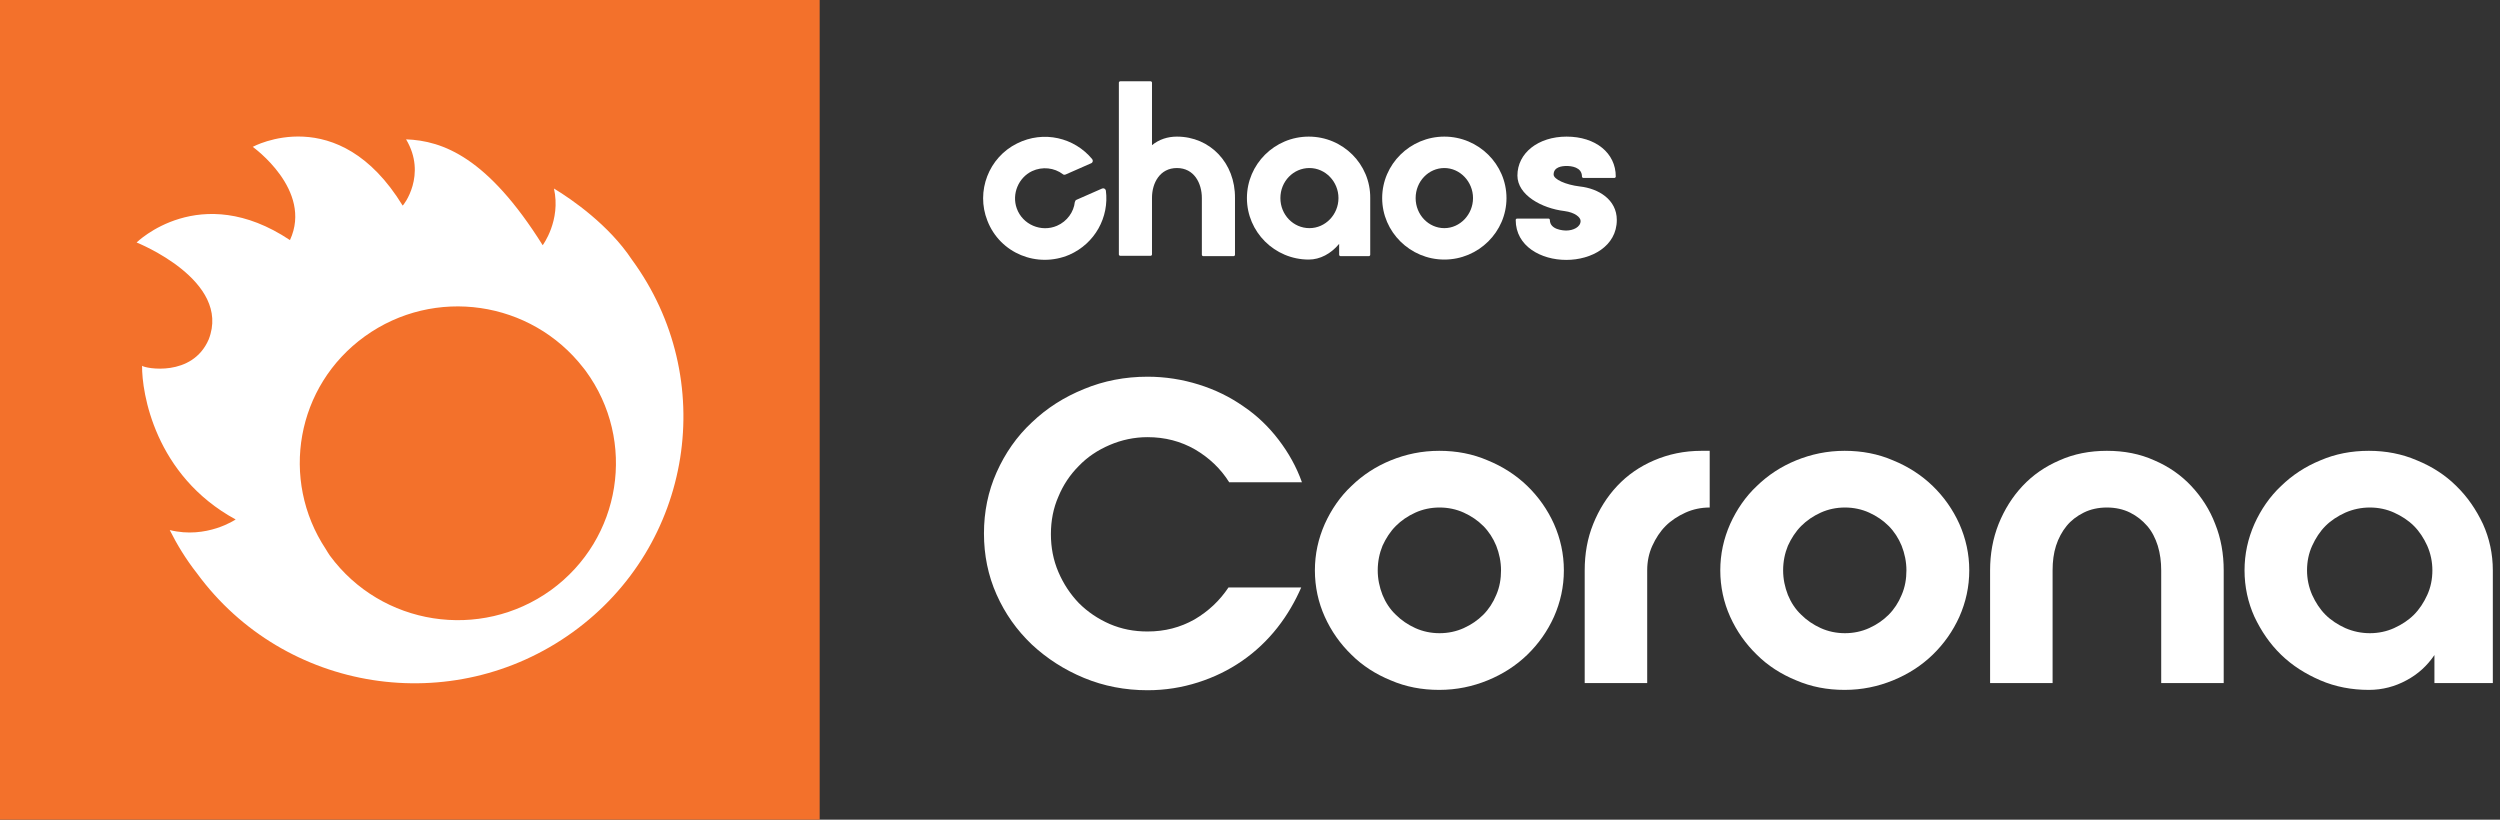
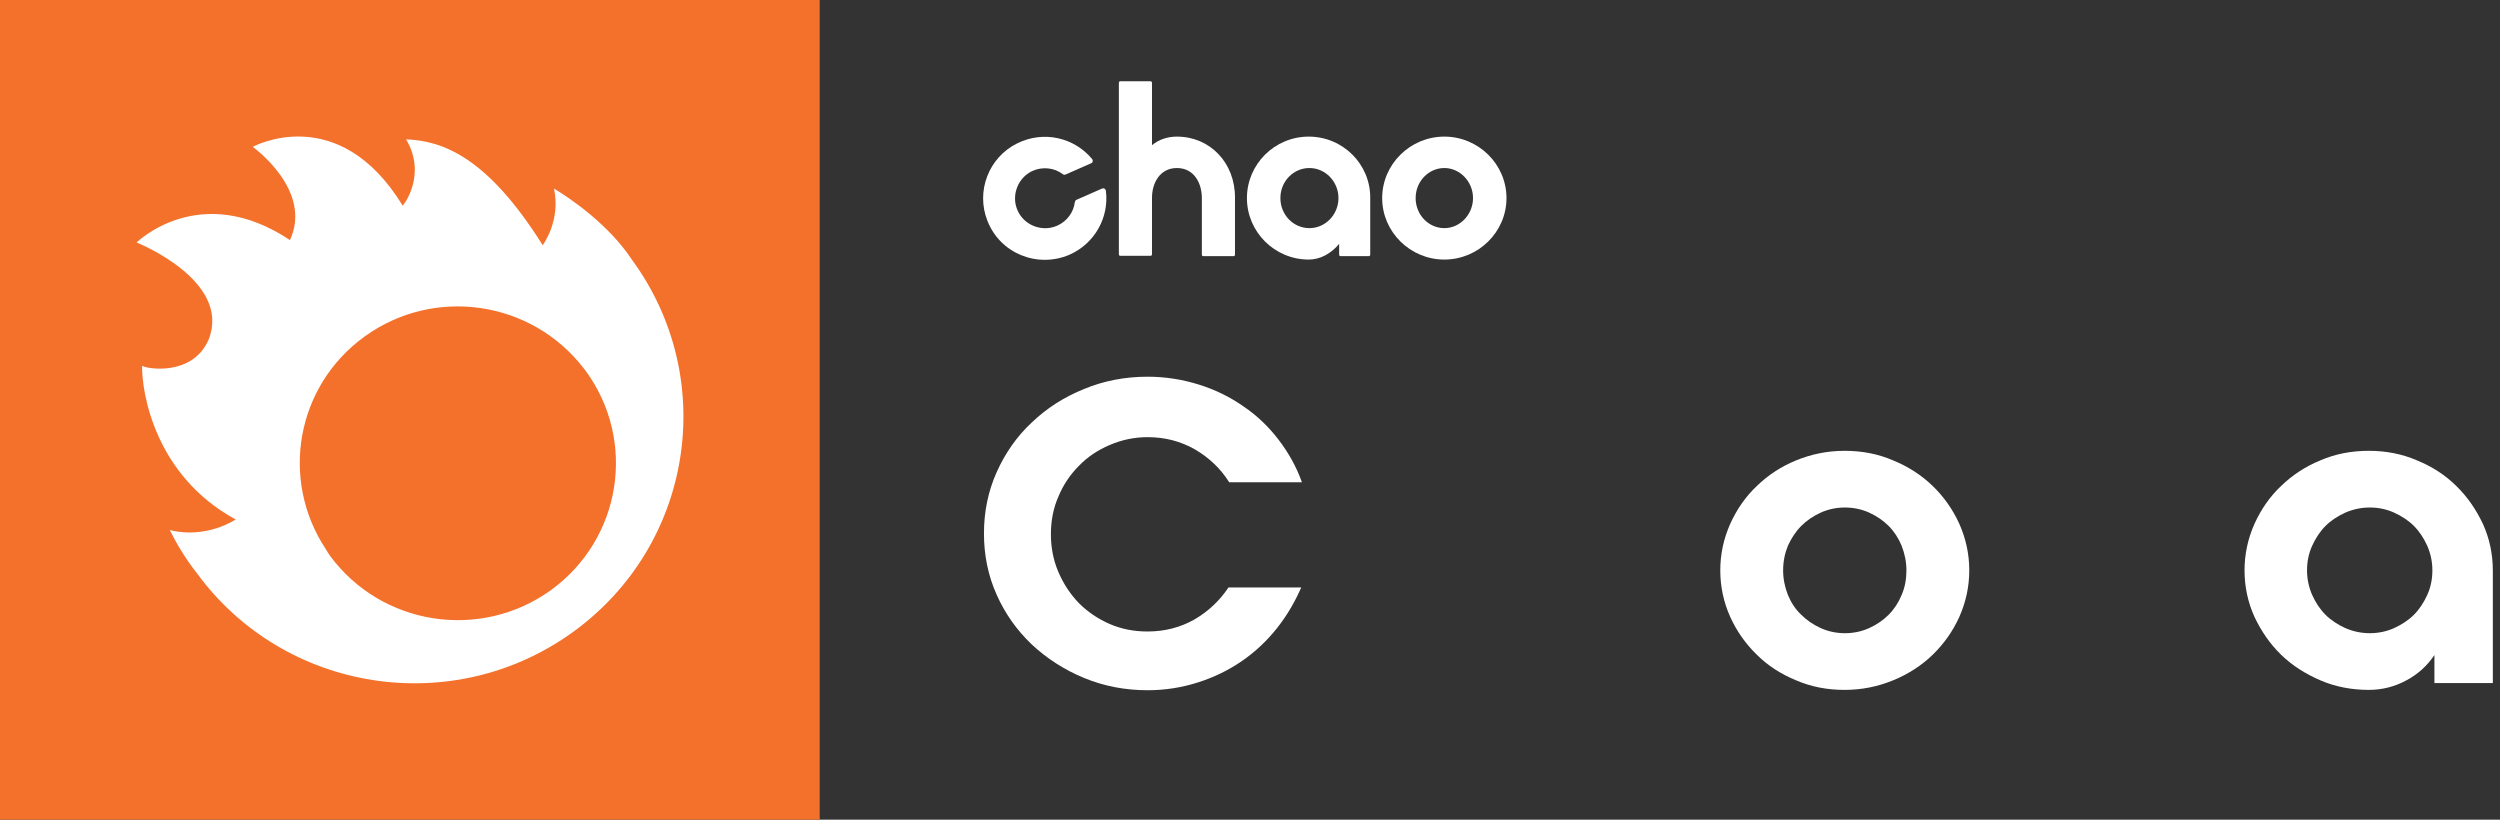
<svg xmlns="http://www.w3.org/2000/svg" viewBox="0 0 183 60" fill="none">
  <rect x="0" y="0" width="183" height="60" fill="#333333" stroke="none" />
  <g clip-path="url(#clip0_422_5754)">
    <path d="M60 0H0V60H60V0Z" fill="#F3712B" />
    <path d="M40.325 43.2C35.15 46.925 27.925 45.8 24.15 40.675C24.05 40.525 23.95 40.375 23.85 40.2C20.475 35.1 21.675 28.25 26.7 24.625C31.8 20.95 38.875 22 42.7 26.925C42.75 27 42.825 27.075 42.875 27.15C46.625 32.275 45.5 39.45 40.325 43.2ZM40.55 13.8C41.075 16.15 39.725 17.95 39.725 17.95C35.7 11.525 32.425 10.3 29.725 10.2C31.275 12.8 29.525 15.05 29.475 15.05C24.75 7.325 18.5 10.75 18.5 10.75C18.5 10.75 22.925 13.9 21.225 17.575C14.625 13.175 10 17.75 10 17.75C10 17.75 16.975 20.525 15.275 24.85C14.075 27.625 10.625 26.975 10.4 26.775C10.375 28.725 11.325 34.8 17.25 38.025C17.25 38.025 15.125 39.475 12.425 38.8C12.95 39.85 13.6 40.925 14.425 41.975C20.825 50.7 33.125 52.625 41.925 46.275C50.725 39.925 52.65 27.725 46.25 19C44.575 16.475 41.875 14.6 40.55 13.8Z" fill="#FFFFFF" />
    <path d="M93.501 45.95C92.751 46.9 91.901 47.7 90.926 48.375C89.951 49.05 88.876 49.575 87.701 49.95C86.526 50.325 85.301 50.525 84.001 50.525C82.351 50.525 80.801 50.225 79.351 49.625C77.901 49.025 76.626 48.2 75.526 47.175C74.426 46.125 73.576 44.925 72.951 43.525C72.326 42.125 72.026 40.625 72.026 39.05C72.026 37.475 72.326 35.975 72.951 34.575C73.576 33.175 74.426 31.95 75.526 30.925C76.626 29.875 77.876 29.075 79.351 28.475C80.801 27.875 82.351 27.575 84.001 27.575C85.301 27.575 86.551 27.775 87.751 28.15C88.951 28.525 90.026 29.05 91.026 29.75C92.026 30.425 92.876 31.25 93.601 32.2C94.326 33.15 94.901 34.175 95.301 35.3H89.976C89.351 34.3 88.501 33.5 87.476 32.9C86.426 32.3 85.276 32 84.001 32C83.026 32 82.101 32.2 81.226 32.575C80.351 32.95 79.601 33.45 78.976 34.1C78.326 34.75 77.826 35.5 77.476 36.35C77.101 37.2 76.926 38.125 76.926 39.1C76.926 40.075 77.101 41 77.476 41.875C77.851 42.75 78.351 43.5 78.976 44.15C79.626 44.8 80.376 45.3 81.226 45.675C82.101 46.05 83.001 46.225 84.001 46.225C85.276 46.225 86.401 45.925 87.426 45.35C88.451 44.75 89.276 43.975 89.926 43H95.251C94.826 43.975 94.251 45 93.501 45.95Z" fill="#FFFFFF" />
-     <path d="M109.875 41.75C109.875 41.125 109.75 40.525 109.525 39.95C109.3 39.4 108.975 38.9 108.575 38.5C108.175 38.1 107.7 37.775 107.15 37.525C106.6 37.275 106 37.15 105.375 37.15C104.75 37.15 104.15 37.275 103.6 37.525C103.05 37.775 102.575 38.1 102.175 38.5C101.775 38.9 101.45 39.4 101.2 39.95C100.975 40.5 100.85 41.1 100.85 41.75C100.85 42.375 100.975 42.975 101.2 43.55C101.425 44.1 101.75 44.6 102.175 45C102.575 45.4 103.05 45.725 103.6 45.975C104.15 46.225 104.75 46.35 105.375 46.35C106 46.35 106.6 46.225 107.15 45.975C107.7 45.725 108.175 45.4 108.575 45C108.975 44.6 109.3 44.1 109.525 43.55C109.775 42.975 109.875 42.375 109.875 41.75ZM114.475 41.75C114.475 42.95 114.225 44.075 113.75 45.15C113.275 46.2 112.625 47.125 111.8 47.925C110.975 48.725 110 49.35 108.9 49.8C107.8 50.25 106.625 50.5 105.35 50.5C104.075 50.5 102.9 50.275 101.8 49.8C100.7 49.35 99.725 48.725 98.925 47.925C98.1 47.125 97.45 46.2 96.975 45.15C96.5 44.1 96.25 42.95 96.25 41.75C96.25 40.55 96.5 39.425 96.975 38.35C97.45 37.3 98.1 36.35 98.925 35.575C99.75 34.775 100.7 34.15 101.8 33.7C102.9 33.25 104.075 33 105.35 33C106.625 33 107.8 33.225 108.9 33.7C110 34.15 110.975 34.775 111.8 35.575C112.625 36.375 113.275 37.3 113.75 38.35C114.225 39.425 114.475 40.55 114.475 41.75Z" fill="#FFFFFF" />
-     <path d="M116.625 38.35C117.05 37.3 117.625 36.375 118.375 35.575C119.125 34.775 120.025 34.15 121.075 33.7C122.125 33.25 123.275 33 124.55 33H125.15V37.15C124.525 37.15 123.925 37.275 123.375 37.525C122.825 37.775 122.325 38.1 121.925 38.5C121.525 38.9 121.2 39.4 120.95 39.95C120.7 40.5 120.575 41.1 120.575 41.75V50H116V41.75C116 40.525 116.2 39.4 116.625 38.35Z" fill="#FFFFFF" />
    <path d="M139.55 41.75C139.55 41.125 139.425 40.525 139.2 39.95C138.975 39.4 138.65 38.9 138.25 38.5C137.85 38.1 137.375 37.775 136.825 37.525C136.275 37.275 135.675 37.15 135.05 37.15C134.425 37.15 133.825 37.275 133.275 37.525C132.725 37.775 132.25 38.1 131.85 38.5C131.45 38.9 131.125 39.4 130.875 39.95C130.65 40.5 130.525 41.1 130.525 41.75C130.525 42.375 130.65 42.975 130.875 43.55C131.1 44.1 131.425 44.6 131.85 45C132.25 45.4 132.725 45.725 133.275 45.975C133.825 46.225 134.425 46.35 135.05 46.35C135.675 46.35 136.275 46.225 136.825 45.975C137.375 45.725 137.85 45.4 138.25 45C138.65 44.6 138.975 44.1 139.2 43.55C139.45 42.975 139.55 42.375 139.55 41.75ZM144.15 41.75C144.15 42.95 143.9 44.075 143.425 45.15C142.95 46.2 142.3 47.125 141.475 47.925C140.65 48.725 139.675 49.35 138.575 49.8C137.475 50.25 136.3 50.5 135.025 50.5C133.75 50.5 132.575 50.275 131.475 49.8C130.375 49.35 129.4 48.725 128.6 47.925C127.775 47.125 127.125 46.2 126.65 45.15C126.175 44.1 125.925 42.95 125.925 41.75C125.925 40.55 126.175 39.425 126.65 38.35C127.125 37.3 127.775 36.35 128.6 35.575C129.425 34.775 130.375 34.15 131.475 33.7C132.575 33.25 133.75 33 135.025 33C136.3 33 137.475 33.225 138.575 33.7C139.675 34.15 140.65 34.775 141.475 35.575C142.3 36.375 142.95 37.3 143.425 38.35C143.9 39.425 144.15 40.55 144.15 41.75Z" fill="#FFFFFF" />
-     <path d="M154.225 33C155.5 33 156.65 33.225 157.7 33.7C158.75 34.15 159.65 34.775 160.4 35.575C161.15 36.375 161.75 37.3 162.15 38.35C162.575 39.4 162.775 40.55 162.775 41.75V50H158.2V41.75C158.2 41.125 158.125 40.525 157.95 39.95C157.775 39.4 157.525 38.9 157.175 38.5C156.825 38.1 156.425 37.775 155.925 37.525C155.425 37.275 154.85 37.15 154.225 37.15C153.6 37.15 153.025 37.275 152.525 37.525C152.025 37.775 151.6 38.1 151.275 38.5C150.95 38.9 150.675 39.4 150.5 39.95C150.325 40.5 150.25 41.1 150.25 41.75V50H145.675V41.75C145.675 40.55 145.875 39.425 146.3 38.35C146.725 37.3 147.3 36.375 148.05 35.575C148.8 34.775 149.7 34.15 150.75 33.7C151.8 33.225 152.975 33 154.225 33Z" fill="#FFFFFF" />
    <path d="M173.475 46.35C174.1 46.35 174.7 46.225 175.25 45.975C175.8 45.725 176.3 45.4 176.7 45C177.1 44.6 177.425 44.1 177.675 43.55C177.925 43 178.05 42.4 178.05 41.75C178.05 41.125 177.925 40.525 177.675 39.95C177.425 39.4 177.1 38.9 176.7 38.5C176.3 38.1 175.8 37.775 175.25 37.525C174.7 37.275 174.1 37.15 173.475 37.15C172.85 37.15 172.25 37.275 171.675 37.525C171.125 37.775 170.625 38.1 170.225 38.5C169.825 38.9 169.5 39.4 169.25 39.95C169 40.5 168.875 41.1 168.875 41.75C168.875 42.375 169 42.975 169.25 43.55C169.5 44.1 169.825 44.6 170.225 45C170.625 45.4 171.125 45.725 171.675 45.975C172.25 46.225 172.85 46.35 173.475 46.35ZM173.4 33C174.65 33 175.825 33.225 176.925 33.7C178.025 34.15 179 34.775 179.8 35.575C180.625 36.375 181.25 37.3 181.75 38.35C182.225 39.4 182.475 40.55 182.475 41.75V50H178.2V47.95C177.675 48.725 177 49.35 176.15 49.8C175.325 50.25 174.4 50.5 173.4 50.5C172.15 50.5 170.95 50.275 169.85 49.8C168.75 49.325 167.8 48.725 166.975 47.925C166.15 47.125 165.525 46.2 165.025 45.15C164.55 44.1 164.3 42.95 164.3 41.75C164.3 40.55 164.55 39.425 165.025 38.35C165.5 37.3 166.15 36.35 166.975 35.575C167.8 34.775 168.75 34.15 169.85 33.7C170.95 33.225 172.125 33 173.4 33Z" fill="#FFFFFF" />
-     <path d="M115.65 13.65C114.6 13.525 113.725 13.125 113.725 12.775C113.725 12.225 114.325 12.15 114.675 12.15C115 12.15 115.8 12.225 115.8 12.925C115.8 12.975 115.85 13.025 115.9 13.025H118.175C118.225 13.025 118.275 12.975 118.275 12.925C118.275 11.2 116.8 10 114.675 10C112.6 10 111.075 11.2 111.075 12.85C111.075 14.275 112.85 15.25 114.525 15.45C115.275 15.55 115.7 15.9 115.7 16.175C115.7 16.625 115.15 16.875 114.65 16.875C114.45 16.875 113.45 16.825 113.45 16.1C113.45 16.05 113.4 16 113.35 16H111.05C111 16 110.95 16.05 110.95 16.1C110.95 18.025 112.8 19.025 114.65 19.025C116.5 19.025 118.35 18.025 118.35 16.1C118.35 14.6 117 13.8 115.65 13.65Z" fill="#FFFFFF" />
    <path d="M86.151 10C85.476 10 84.851 10.2 84.326 10.625V6.05C84.326 6 84.276 5.95 84.226 5.95H82.001C81.951 5.95 81.901 6 81.901 6.05V18.625C81.901 18.675 81.951 18.725 82.001 18.725H84.226C84.276 18.725 84.326 18.675 84.326 18.625V14.475C84.326 13.4 84.901 12.3 86.151 12.3C87.401 12.3 87.976 13.4 87.976 14.5V18.65C87.976 18.7 88.026 18.75 88.076 18.75H90.301C90.351 18.75 90.401 18.7 90.401 18.65V14.5C90.426 11.925 88.576 10 86.151 10Z" fill="#FFFFFF" />
    <path d="M97.976 14.5C97.976 15.7 97.026 16.7 95.85 16.7C94.675 16.7 93.725 15.725 93.725 14.5C93.725 13.275 94.675 12.3 95.85 12.3C97.026 12.3 97.976 13.3 97.976 14.5ZM95.801 10C93.3 10 91.275 12.025 91.275 14.5C91.275 16.975 93.3 19 95.801 19C96.626 19 97.426 18.575 98.026 17.85V18.65C98.026 18.7 98.076 18.75 98.126 18.75H100.201C100.251 18.75 100.301 18.7 100.301 18.65V14.5C100.326 12.025 98.301 10 95.801 10Z" fill="#FFFFFF" />
    <path d="M107.825 14.5C107.825 15.7 106.875 16.7 105.725 16.7C104.575 16.7 103.625 15.725 103.625 14.5C103.625 13.275 104.575 12.3 105.725 12.3C106.875 12.3 107.825 13.3 107.825 14.5ZM105.725 10C103.225 10 101.175 12.025 101.175 14.5C101.175 16.975 103.225 19 105.725 19C108.225 19 110.275 16.975 110.275 14.5C110.275 12.025 108.225 10 105.725 10Z" fill="#FFFFFF" />
    <path d="M77.375 16.525C76.225 17.025 74.85 16.45 74.425 15.25C74.05 14.2 74.55 13 75.55 12.525C76.3 12.175 77.175 12.275 77.8 12.75C77.85 12.8 77.925 12.8 78 12.775L79.875 11.95C80 11.9 80.025 11.75 79.95 11.65C78.65 10.075 76.4 9.525 74.45 10.5C72.375 11.525 71.425 14 72.275 16.15C73.2 18.55 75.925 19.65 78.275 18.65C80.15 17.825 81.2 15.9 80.95 13.95C80.925 13.825 80.8 13.75 80.675 13.8L78.8 14.625C78.725 14.65 78.7 14.725 78.675 14.8C78.6 15.5 78.125 16.2 77.375 16.525Z" fill="#FFFFFF" />
  </g>
  <defs>
    <clipPath id="clip0_422_5754">
      <rect width="182.475" height="60" fill="white" />
    </clipPath>
  </defs>
</svg>